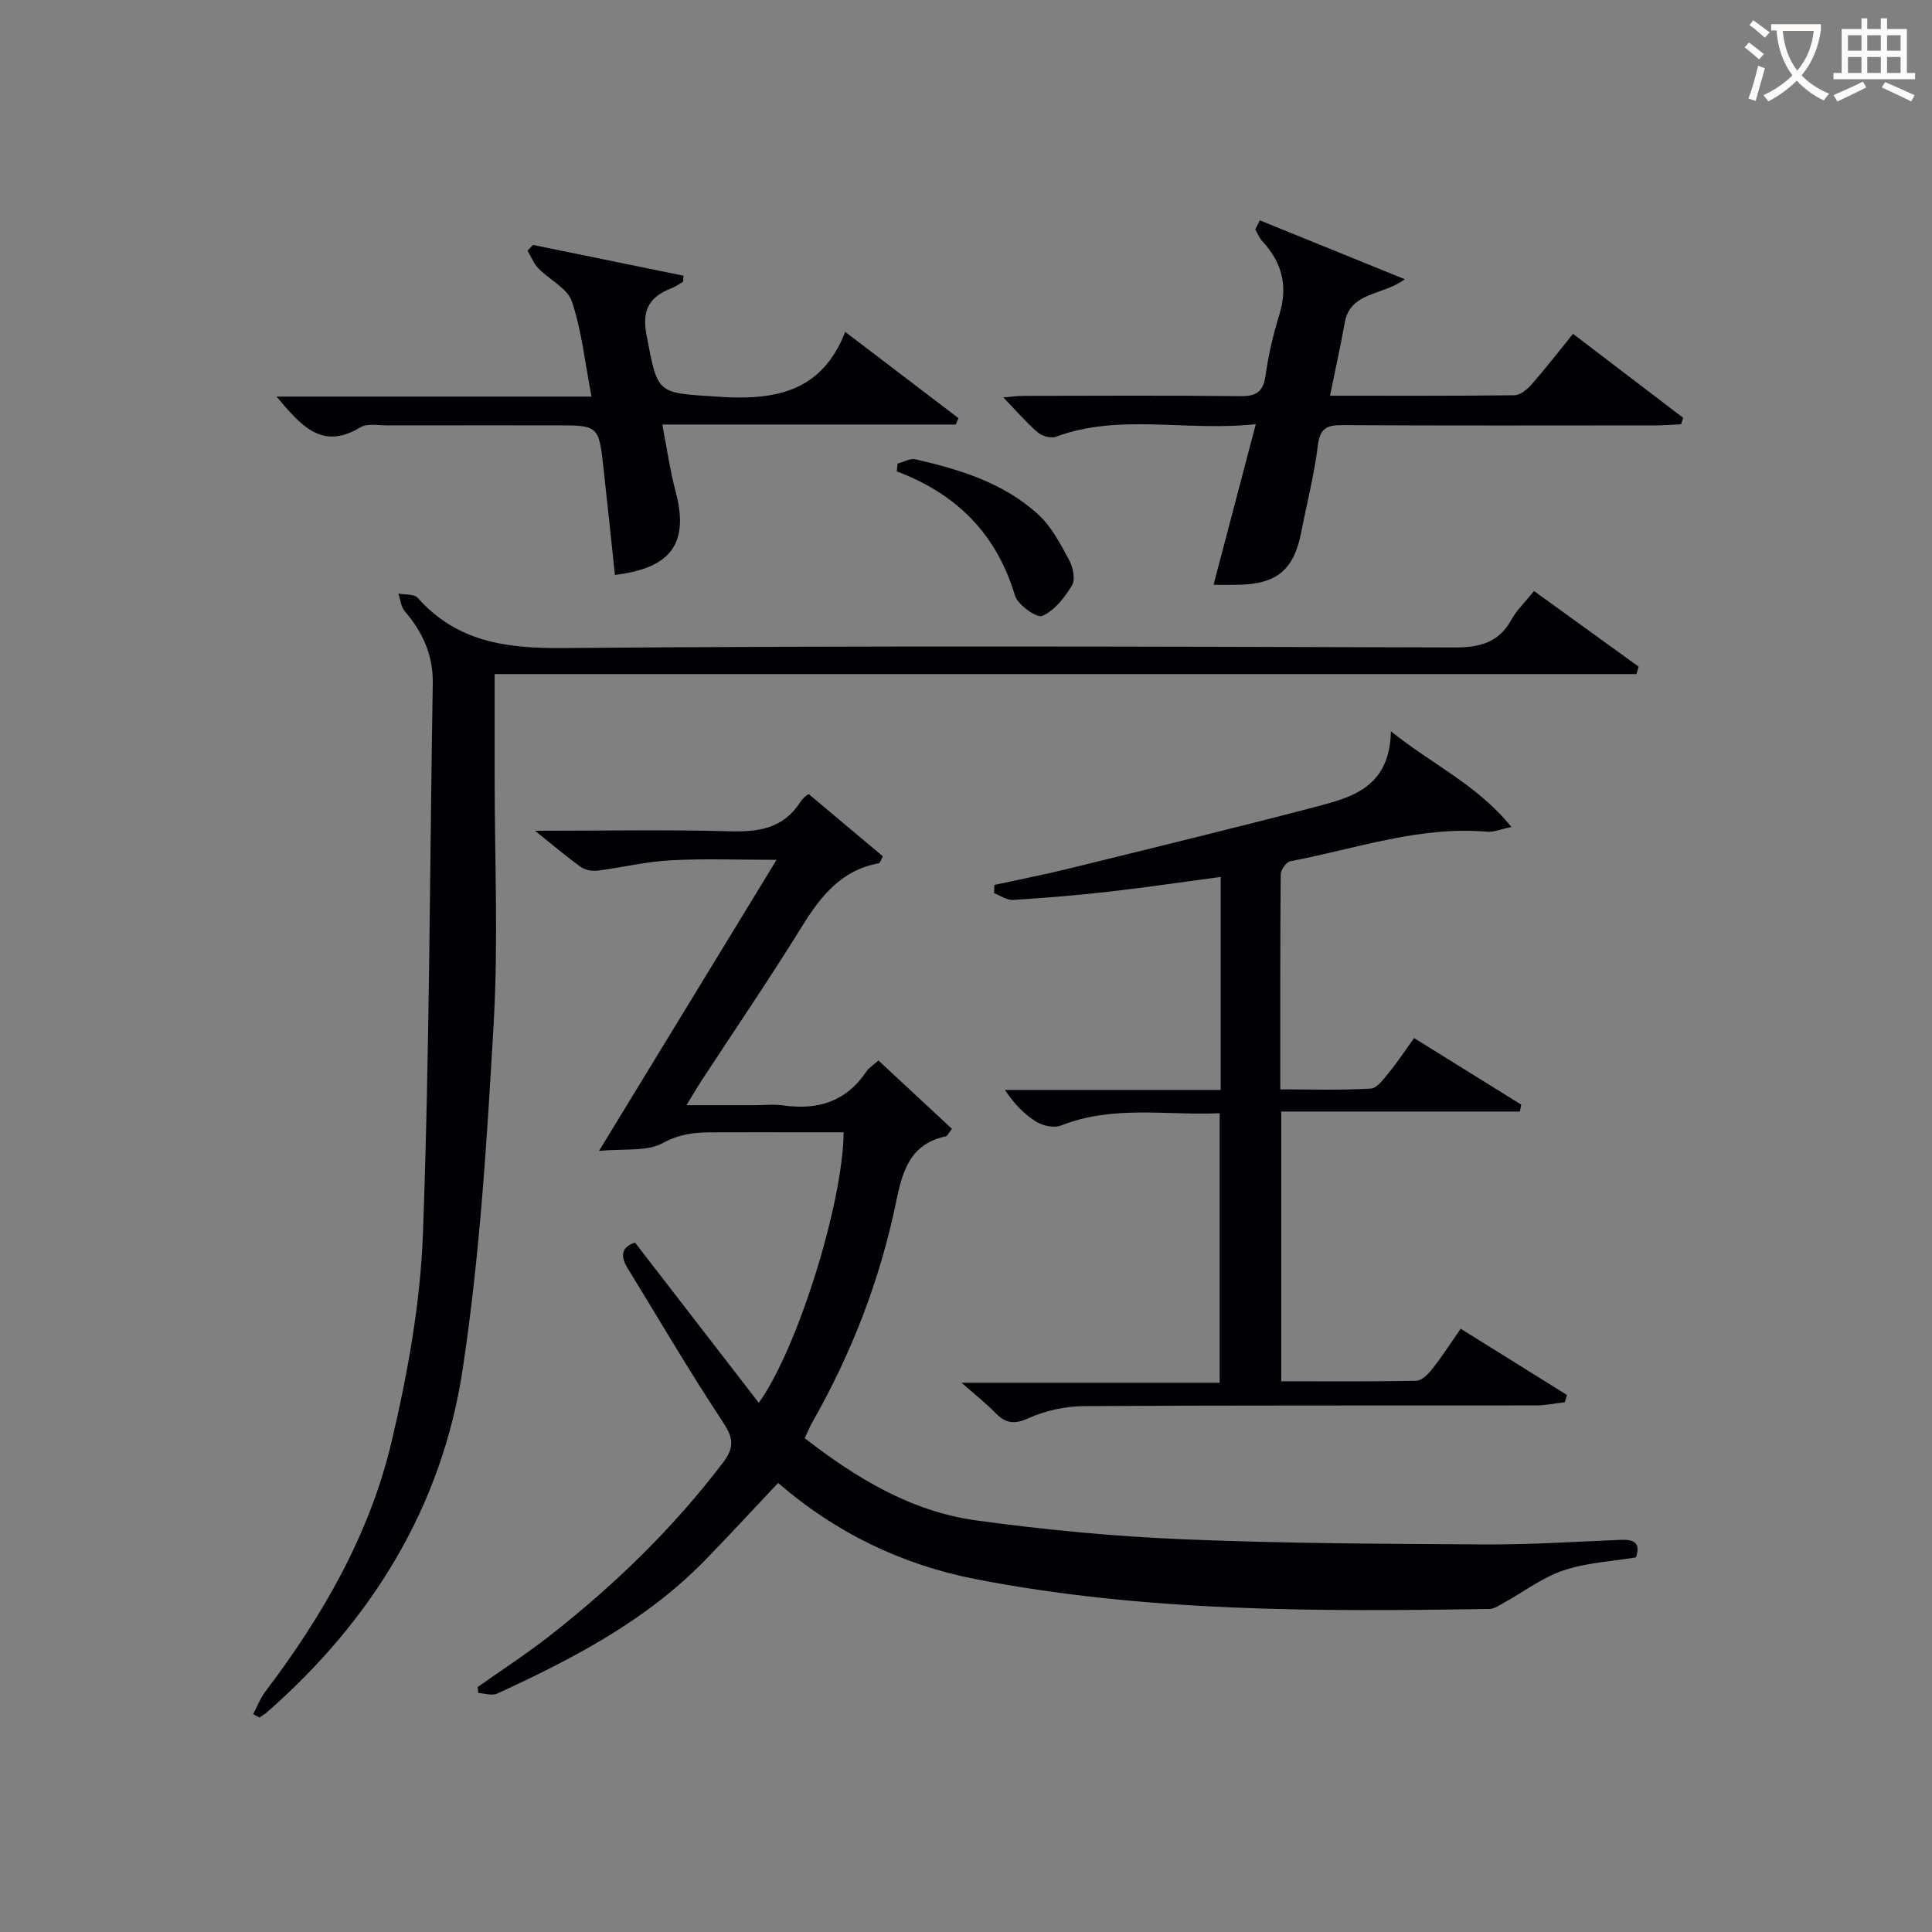
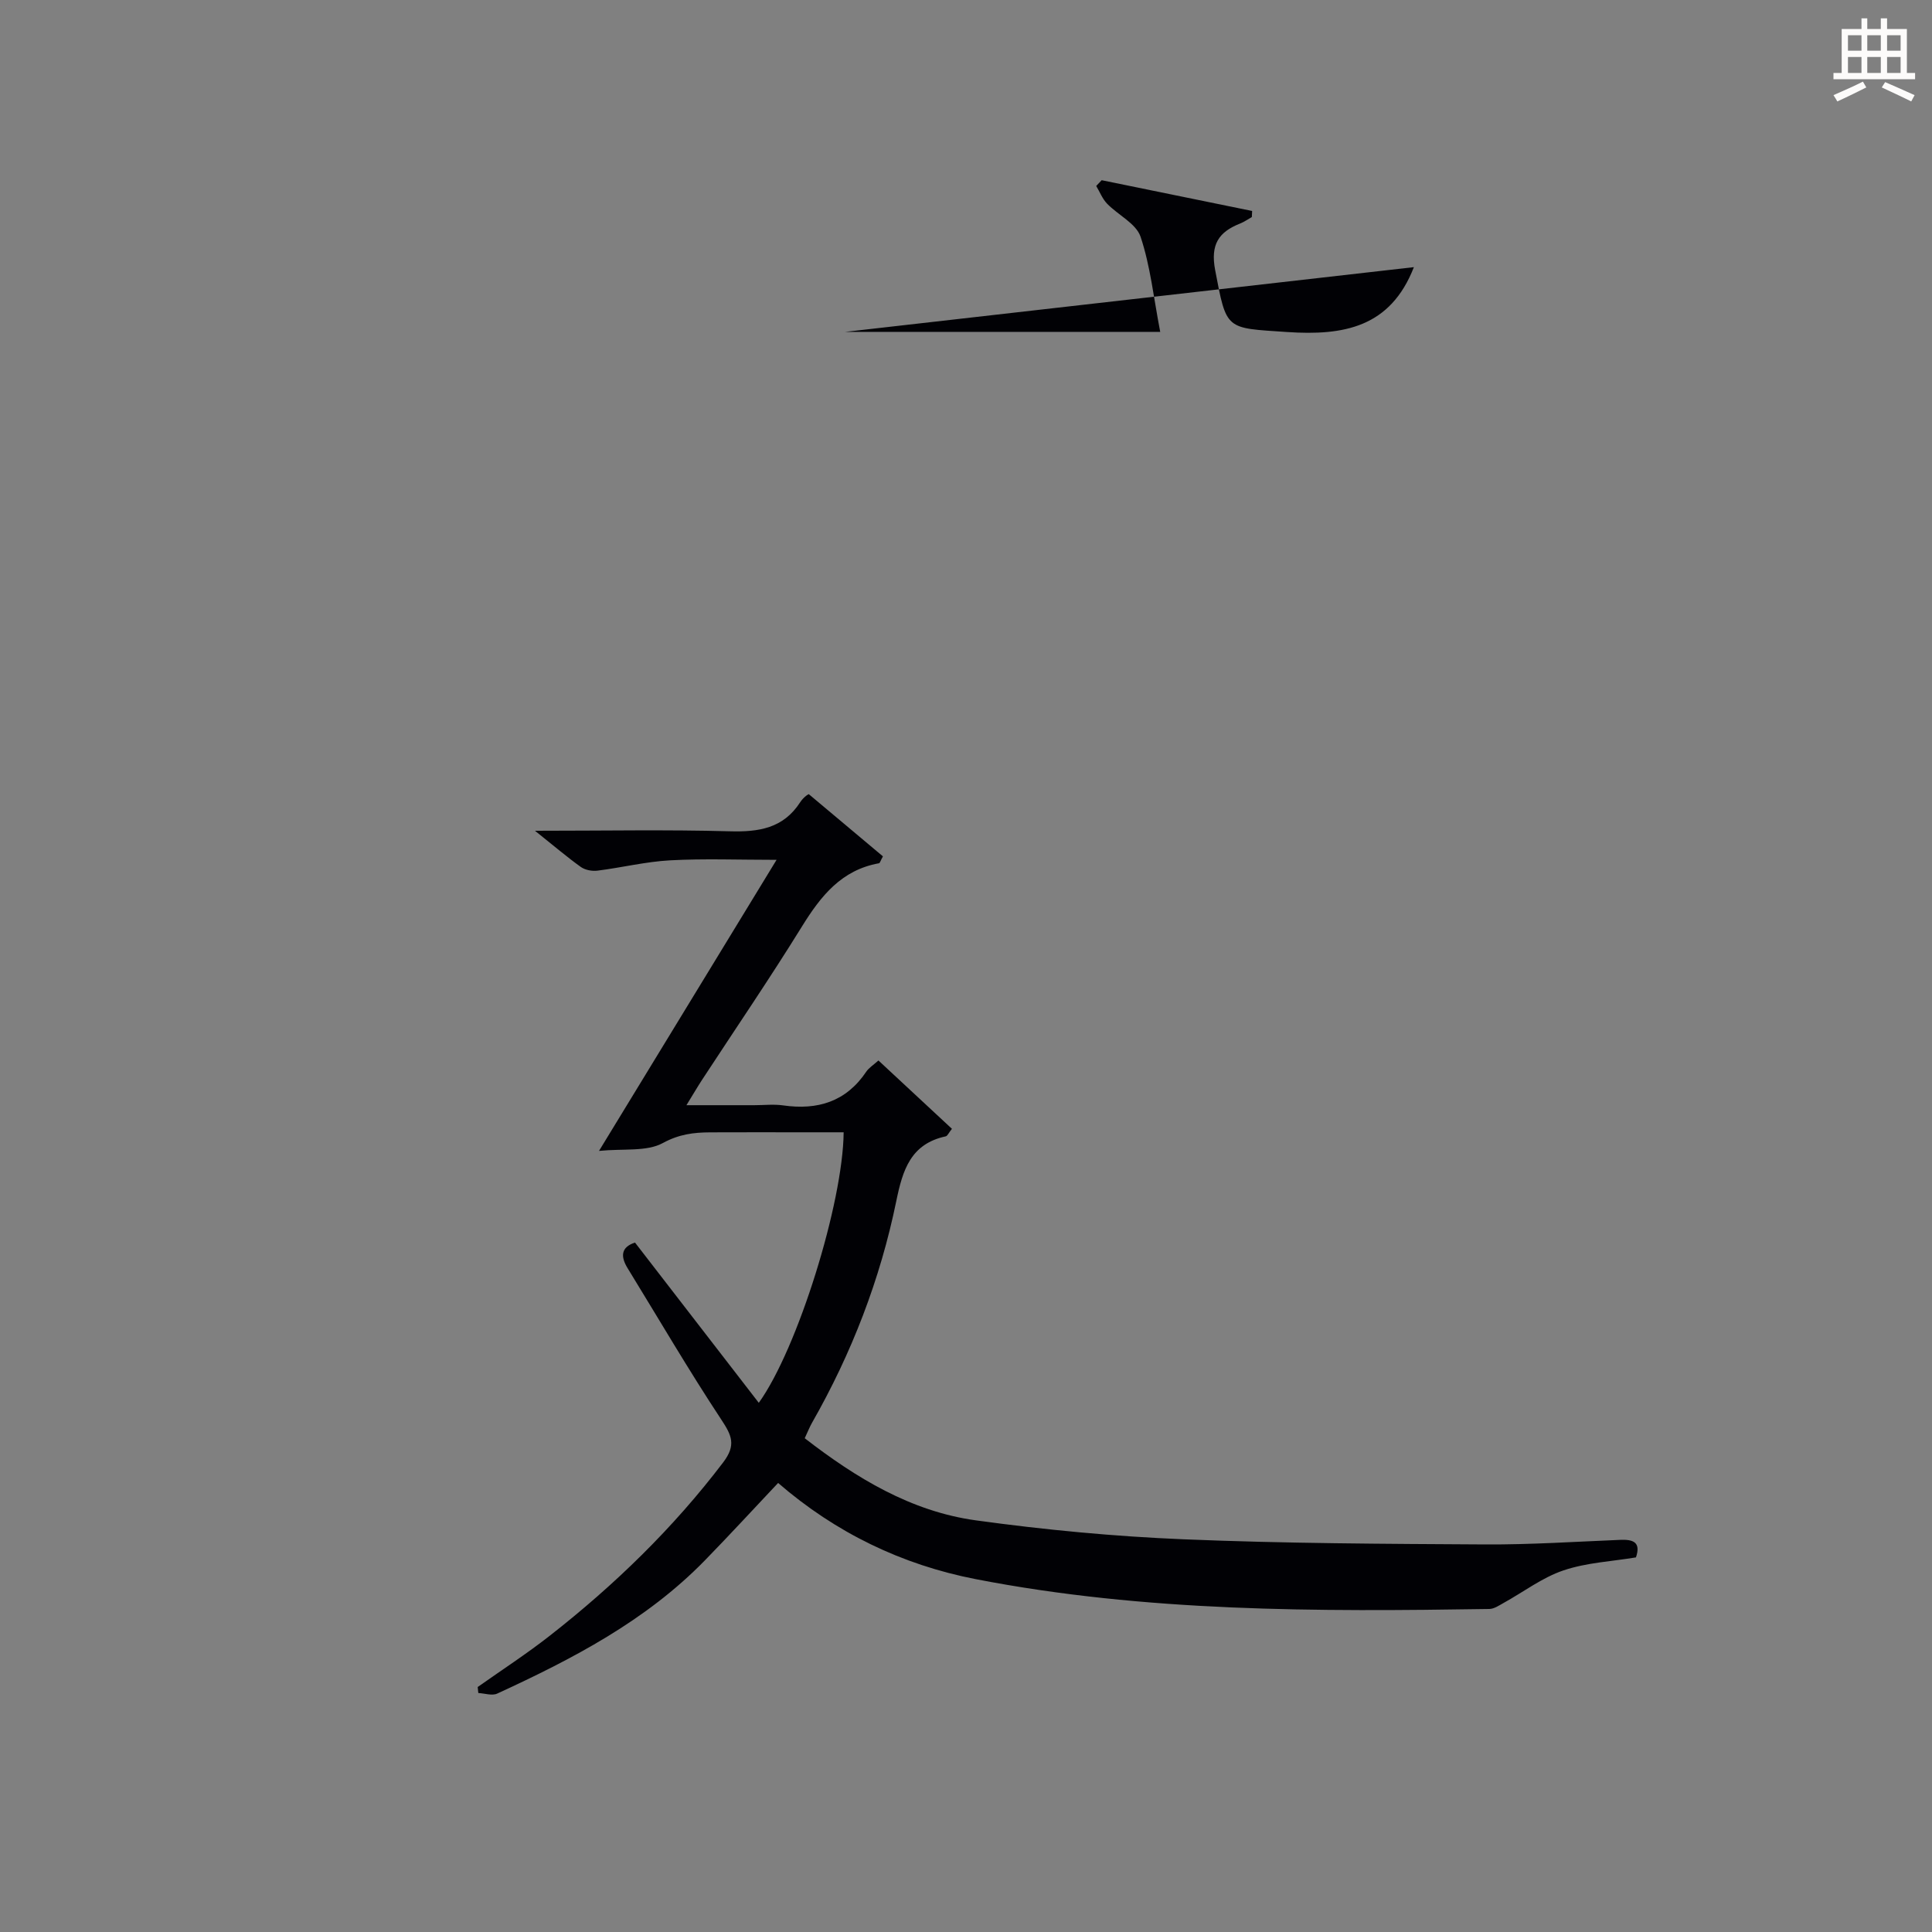
<svg xmlns="http://www.w3.org/2000/svg" enable-background="new 0 0 400 400" viewBox="0 0 400 400">
  <rect x="0" y="0" width="400" height="400" fill="#808080" stroke="none" />
  <g fill="#010105">
    <path d="m110.76 172c14.43 0 27.37-.25 40.3.11 6.02.17 11.11-.59 14.62-6.03.7-1.08 1.89-1.86 1.84-1.6 5.14 4.31 10.28 8.63 15.28 12.82-.5.9-.62 1.4-.82 1.43-7.77 1.39-12.04 6.78-15.94 13.08-6.65 10.75-13.78 21.2-20.7 31.78-.89 1.36-1.71 2.78-3.22 5.23h14.03c2 0 4.03-.24 5.99.04 7.14 1.02 13.03-.76 17.21-6.98.53-.79 1.43-1.34 2.52-2.32 5.12 4.76 10.16 9.44 15.22 14.15-.68.84-.92 1.48-1.29 1.56-7.25 1.56-8.91 6.96-10.23 13.38-3.32 16.2-9.23 31.52-17.45 45.92-.49.86-.85 1.79-1.51 3.2 10.61 8.21 21.96 15.14 35.41 17 14.29 1.97 28.72 3.34 43.14 3.93 20.78.86 41.59.94 62.39 1.06 9.31.05 18.62-.57 27.93-.95 2.7-.11 4.28.51 3.23 3.63-5.03.84-10.26 1.08-15.03 2.7-4.38 1.48-8.26 4.46-12.37 6.73-.94.52-1.96 1.23-2.95 1.25-35.61.56-71.22.65-106.37-6.18-15.22-2.96-28.97-9.59-40.89-19.91-5.17 5.48-10.09 10.83-15.17 16.04-12.19 12.5-27.39 20.39-42.99 27.57-1.06.49-2.6-.05-3.91-.12-.04-.41-.09-.83-.13-1.24 4.98-3.52 10.11-6.85 14.9-10.6 13.42-10.5 25.56-22.27 35.92-35.9 2.74-3.61 1.78-5.6-.41-8.91-6.76-10.24-12.96-20.86-19.38-31.32-1.5-2.45-1.35-4.35 1.54-5.29 8.49 10.98 16.95 21.94 25.63 33.18 8.04-11.19 17.43-41.38 17.57-56.01-3.03 0-6.09 0-9.15 0-6.16 0-12.33-.02-18.49.01-3.41.02-6.44.38-9.79 2.21s-8.08 1.12-13.22 1.63c12.67-20.77 24.41-40.01 36.76-60.26-7.95 0-15-.28-22.01.1-5.05.27-10.04 1.51-15.08 2.14-1.11.14-2.54-.13-3.43-.76-2.84-2.03-5.5-4.31-9.5-7.5z" />
-     <path d="m317.61 122.37c7.52 5.43 14.58 10.54 21.65 15.65-.15.51-.3 1.03-.45 1.54-78.58 0-157.15 0-236.4 0v21.26c0 16.96.77 33.96-.19 50.86-1.38 24.03-2.84 48.17-6.45 71.94-4.31 28.4-18.83 51.89-40.47 70.86-.48.42-1.04.75-1.57 1.12-.44-.24-.88-.47-1.32-.71.84-1.57 1.49-3.29 2.55-4.7 11.86-15.65 21.59-32.56 26.11-51.69 3.34-14.14 5.98-28.73 6.5-43.21 1.38-37.91 1.4-75.87 2.03-113.81.1-5.85-2.1-10.62-5.81-14.95-.78-.91-.89-2.4-1.31-3.63 1.36.26 3.26.04 3.99.86 8.11 9.13 18.26 10.5 30.02 10.41 61.49-.51 122.98-.3 184.47-.12 5.29.02 9.29-.89 11.97-5.77 1.11-2 2.86-3.65 4.68-5.91z" />
-     <path d="m287.97 151.4c8.71 7 17.84 11.03 24.95 19.82-2.39.49-3.74 1.1-5.03.98-14.07-1.22-27.25 3.56-40.75 6.11-.83.16-1.97 1.77-1.98 2.72-.13 14.63-.09 29.26-.09 44.51 6.5 0 12.64.21 18.73-.16 1.36-.08 2.75-2.08 3.84-3.42 1.77-2.16 3.3-4.5 5.13-7.04 7.58 4.71 14.88 9.24 22.18 13.78-.09.48-.17.95-.26 1.43-16.41 0-32.82 0-49.42 0v55.85c9.43 0 18.7.09 27.96-.11 1.15-.03 2.5-1.41 3.34-2.49 2.04-2.6 3.83-5.38 5.85-8.28 7.53 4.69 14.77 9.2 22 13.71-.14.5-.29 1.01-.43 1.51-2.02.23-4.04.66-6.05.66-31.15.04-62.3-.05-93.45.14-3.87.02-8 .91-11.51 2.49-3 1.35-4.77 1.1-6.89-1.08-1.95-2-4.16-3.73-7.01-6.25h53.44c0-18.67 0-36.89 0-55.8-10.92.5-22.02-1.73-32.84 2.54-1.41.56-3.7.09-5.08-.75-2.48-1.51-4.57-3.66-6.54-6.61h44.67c0-15.01 0-29.28 0-44.1-7.84 1.04-15.47 2.17-23.13 3.05-6.6.75-13.22 1.3-19.85 1.71-1.28.08-2.63-.91-3.95-1.4.03-.57.05-1.14.08-1.71 5.03-1.09 10.08-2.07 15.08-3.3 17.23-4.24 34.48-8.43 51.65-12.92 7.42-1.97 15.13-4.05 15.36-15.59z" />
-     <path d="m260.85 45.63c9.72 3.94 19.43 7.89 30 12.18-4.6 3.45-11.26 2.54-12.42 8.95-.88 4.88-1.96 9.72-3.07 15.17 12.99 0 25.6.06 38.21-.1 1.19-.02 2.62-1.2 3.51-2.21 2.84-3.24 5.49-6.67 8.6-10.5 7.71 5.88 15.26 11.63 22.8 17.38-.14.45-.28.89-.43 1.34-1.7.08-3.4.23-5.1.23-21.65.02-43.3.06-64.96-.05-3.14-.02-4.69.52-5.13 4.15-.74 6.06-2.29 12.02-3.46 18.03-1.5 7.73-5 10.7-12.89 10.87-1.76.04-3.53.01-5.26.01 2.9-11.04 5.67-21.56 8.75-33.26-14.56 1.56-28.16-2.3-41.45 2.62-1.02.38-2.86-.18-3.75-.96-2.38-2.06-4.45-4.48-7.07-7.2 1.53-.12 2.85-.32 4.18-.32 14.99-.02 29.98-.11 44.97.06 3.32.04 4.67-.98 5.14-4.3.6-4.25 1.59-8.49 2.86-12.59 1.8-5.85.59-10.77-3.51-15.17-.64-.68-.99-1.63-1.48-2.46.32-.63.64-1.25.96-1.87z" />
-     <path d="m174.99 68.71c8.32 6.34 15.89 12.1 23.45 17.86-.19.44-.37.88-.56 1.32-20.03 0-40.06 0-60.76 0 .98 5.02 1.57 9.42 2.71 13.67 2.9 10.78-.69 16.05-12.52 17.47-.78-7.33-1.53-14.67-2.35-22.01-1-8.96-1.02-8.96-9.94-8.96-11.66 0-23.33-.01-34.99.01-1.83 0-4.04-.44-5.42.4-7.98 4.86-12.3-.39-17.36-6.36h65.22c-1.38-7.15-2.04-13.65-4.07-19.7-.92-2.73-4.64-4.48-6.92-6.83-.98-1.01-1.52-2.44-2.26-3.68.38-.4.75-.79 1.13-1.19 10.38 2.12 20.77 4.24 31.15 6.37-.02.42-.04.84-.06 1.26-.81.45-1.57 1-2.43 1.34-4.45 1.76-6.16 4.34-5.17 9.61 2.39 12.59 2.1 11.98 14.87 12.85 11.75.79 21.42-.95 26.28-13.43z" />
-     <path d="m185.84 95.98c1.24-.32 2.6-1.15 3.7-.89 9.27 2.14 18.39 4.92 25.53 11.54 2.69 2.5 4.51 6.04 6.3 9.35.8 1.48 1.31 4 .57 5.23-1.51 2.51-3.62 5.2-6.15 6.31-1.13.49-5.08-2.3-5.65-4.22-3.81-12.75-12.09-21.05-24.48-25.71.06-.54.12-1.07.18-1.61z" />
+     <path d="m174.99 68.71h65.22c-1.38-7.15-2.04-13.65-4.07-19.7-.92-2.73-4.64-4.48-6.92-6.83-.98-1.01-1.52-2.44-2.26-3.68.38-.4.75-.79 1.13-1.19 10.38 2.12 20.77 4.24 31.15 6.37-.02.42-.04.84-.06 1.26-.81.45-1.57 1-2.43 1.34-4.45 1.76-6.16 4.34-5.17 9.61 2.39 12.59 2.1 11.98 14.87 12.85 11.75.79 21.42-.95 26.28-13.43z" />
  </g>
-   <path d="m362.1 8.8c1.1.8 2.1 1.6 3.1 2.4l-1 1.1c-1.3-1.1-2.3-2-3-2.5zm1.9 4.8c.5.2.9.4 1.4.5-.6 2.3-1.3 4.5-1.9 6.8l-1.5-.5c.8-2.1 1.4-4.3 2-6.8zm-1-9.4c1.3.9 2.4 1.8 3.4 2.5l-1 1.1c-1.4-1.2-2.4-2.1-3.2-2.6zm3.7 2.2v-1.4h10.3v1.2c-.5 3.6-1.8 6.8-4 9.4 1.5 1.6 3.4 2.8 5.7 3.8-.3.4-.7.8-1.1 1.4-2.3-1.1-4.1-2.5-5.6-4.1-1.6 1.6-3.6 3.1-5.9 4.3-.3-.5-.7-.9-1-1.3 2.4-1.1 4.4-2.5 6-4.1-1.9-2.5-3-5.6-3.3-9.3h-1.1zm8.8 0h-6.4c.3 3.3 1.3 6 3 8.2 2-2.3 3.1-5.1 3.4-8.2z" fill="#fcfbfa" />
  <path d="m385.3 3.8h1.3v2.2h2.8v-2.2h1.3v2.2h4.1v9.1h1.7v1.3h-16.9v-1.3h1.7v-9.1h4.1v-2.2zm.4 13.1.7 1.2c-1.8.9-3.8 1.9-6 2.9-.2-.4-.5-.8-.8-1.3 2.3-1 4.3-1.9 6.1-2.8zm-3.1-6.4h2.8v-3.2h-2.8zm0 4.6h2.8v-3.3h-2.8zm4-4.6h2.8v-3.2h-2.8zm0 4.6h2.8v-3.3h-2.8zm3.7 1.9c2.1.9 4.1 1.8 6.1 2.7l-.7 1.3c-2.2-1.1-4.2-2-6.1-2.9zm3.2-9.7h-2.8v3.2h2.8zm-2.8 7.8h2.8v-3.3h-2.8z" fill="#fcfbfa" />
</svg>